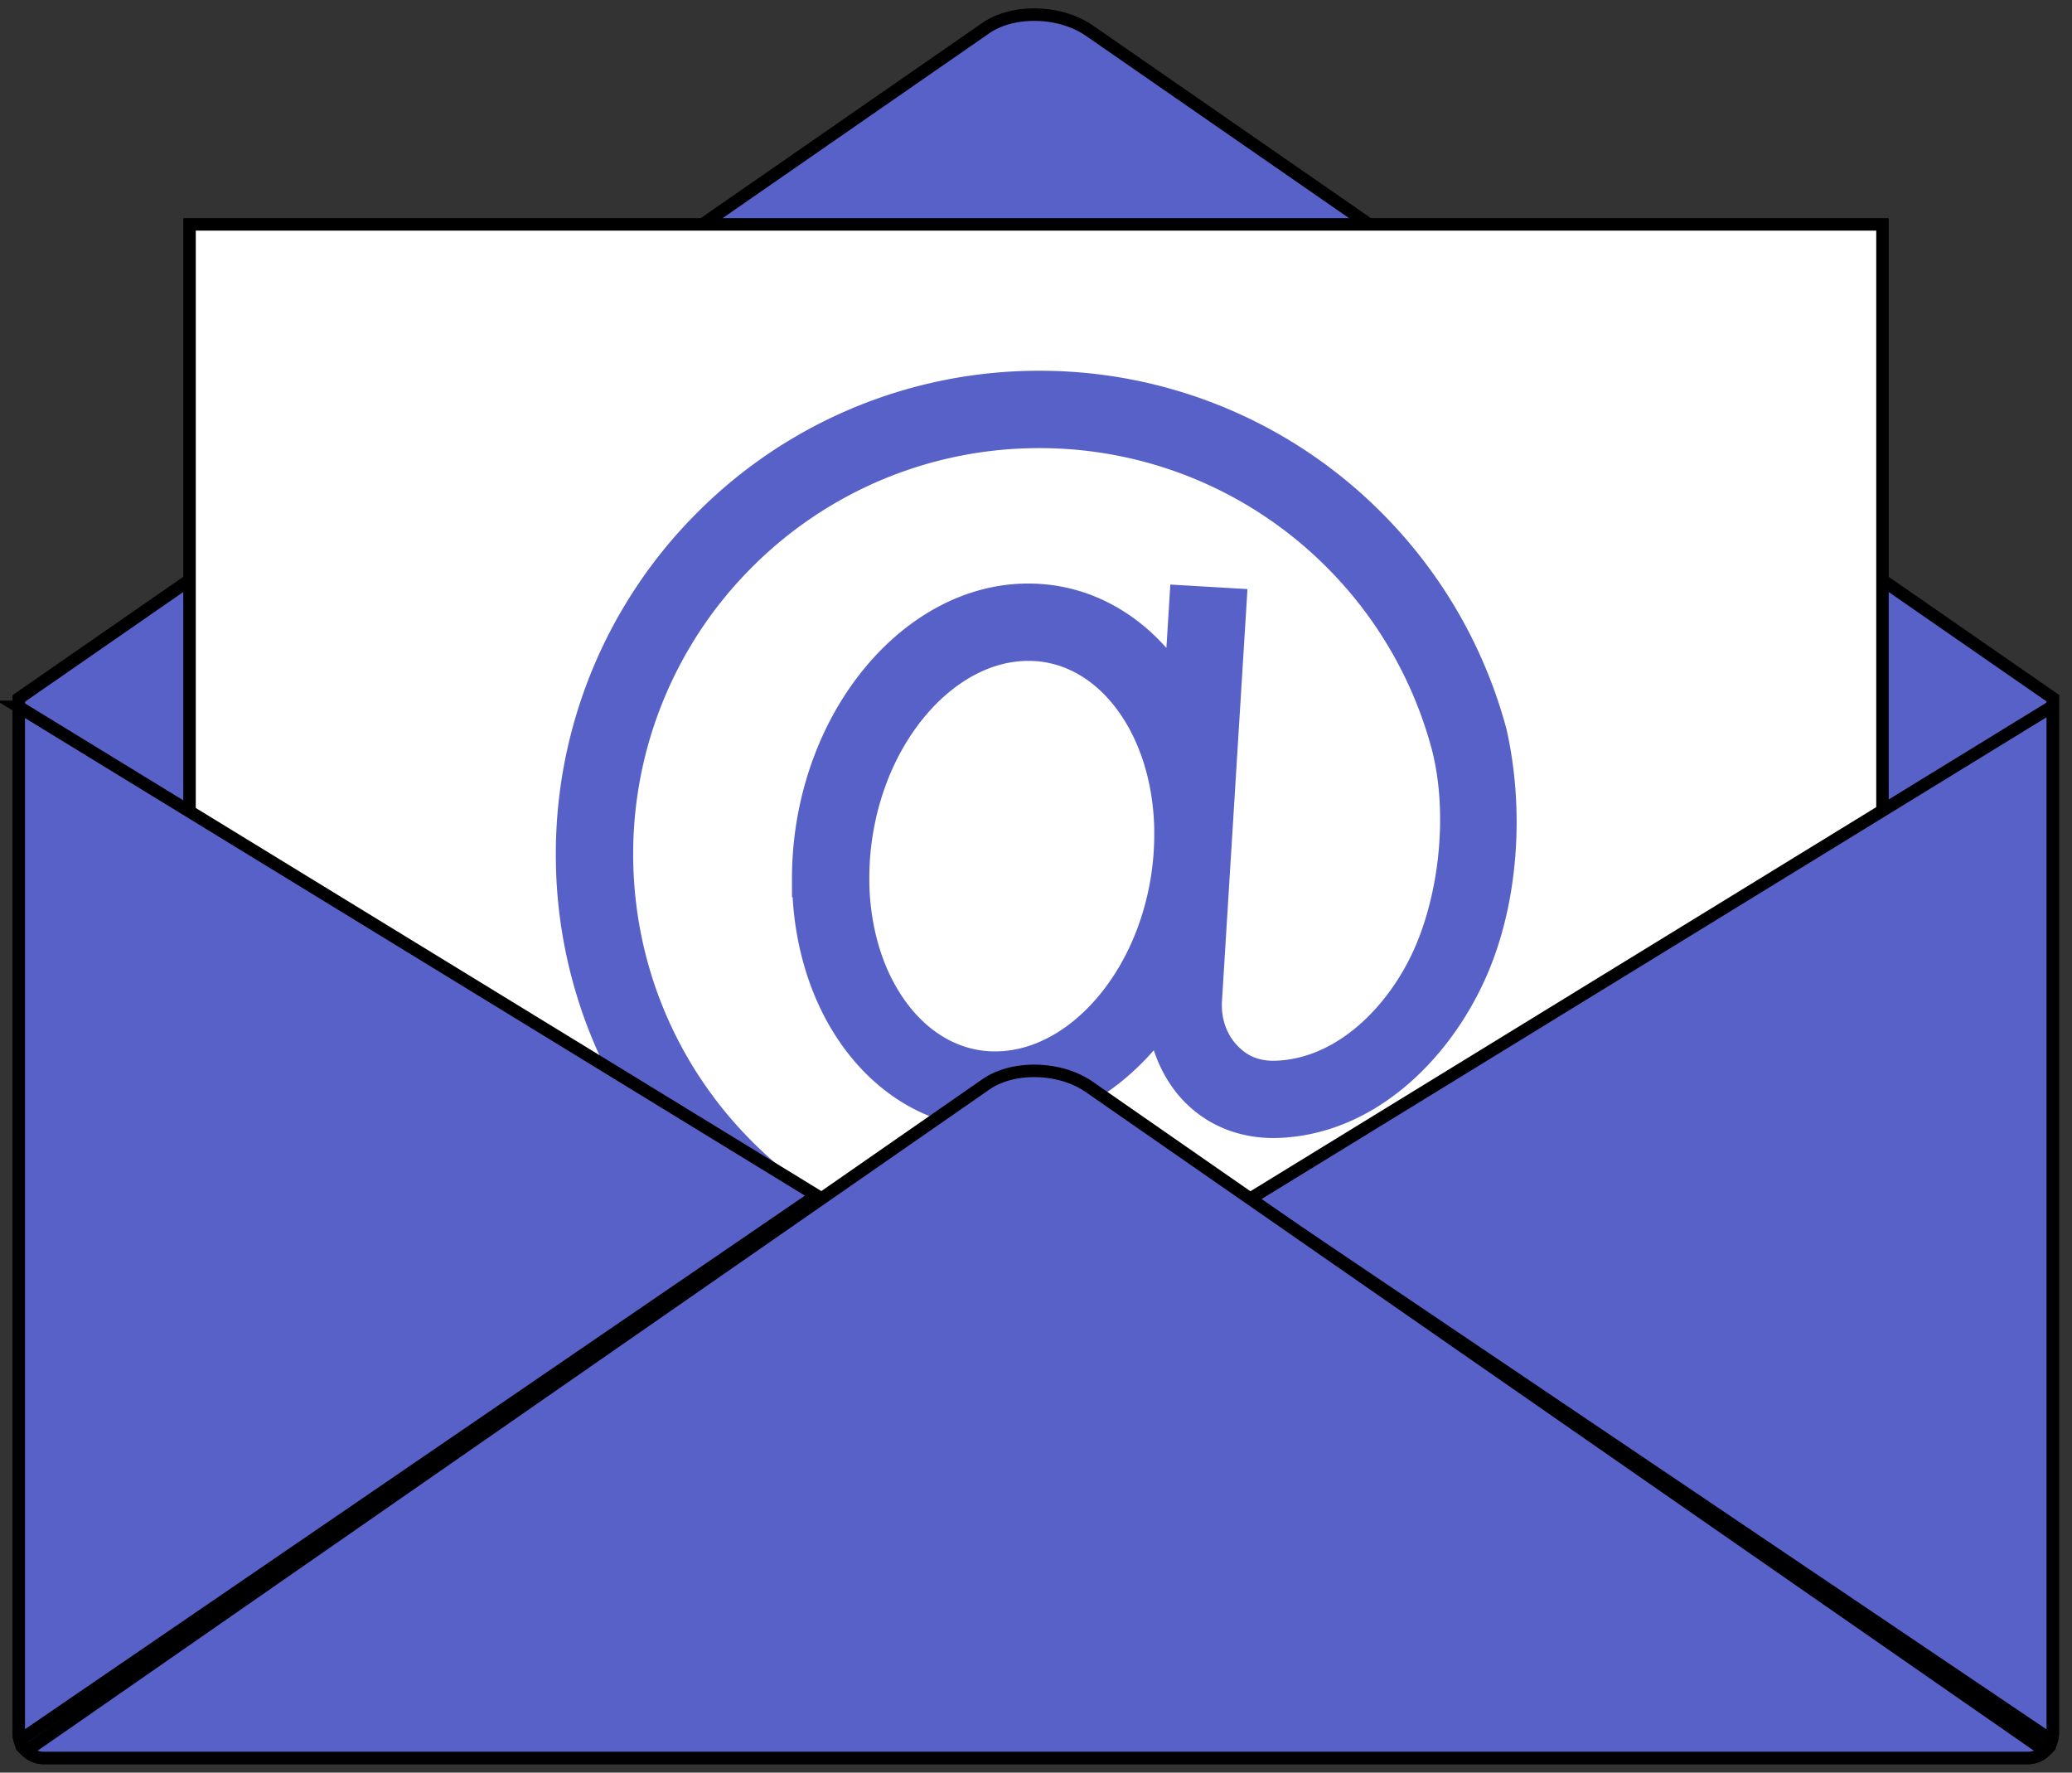
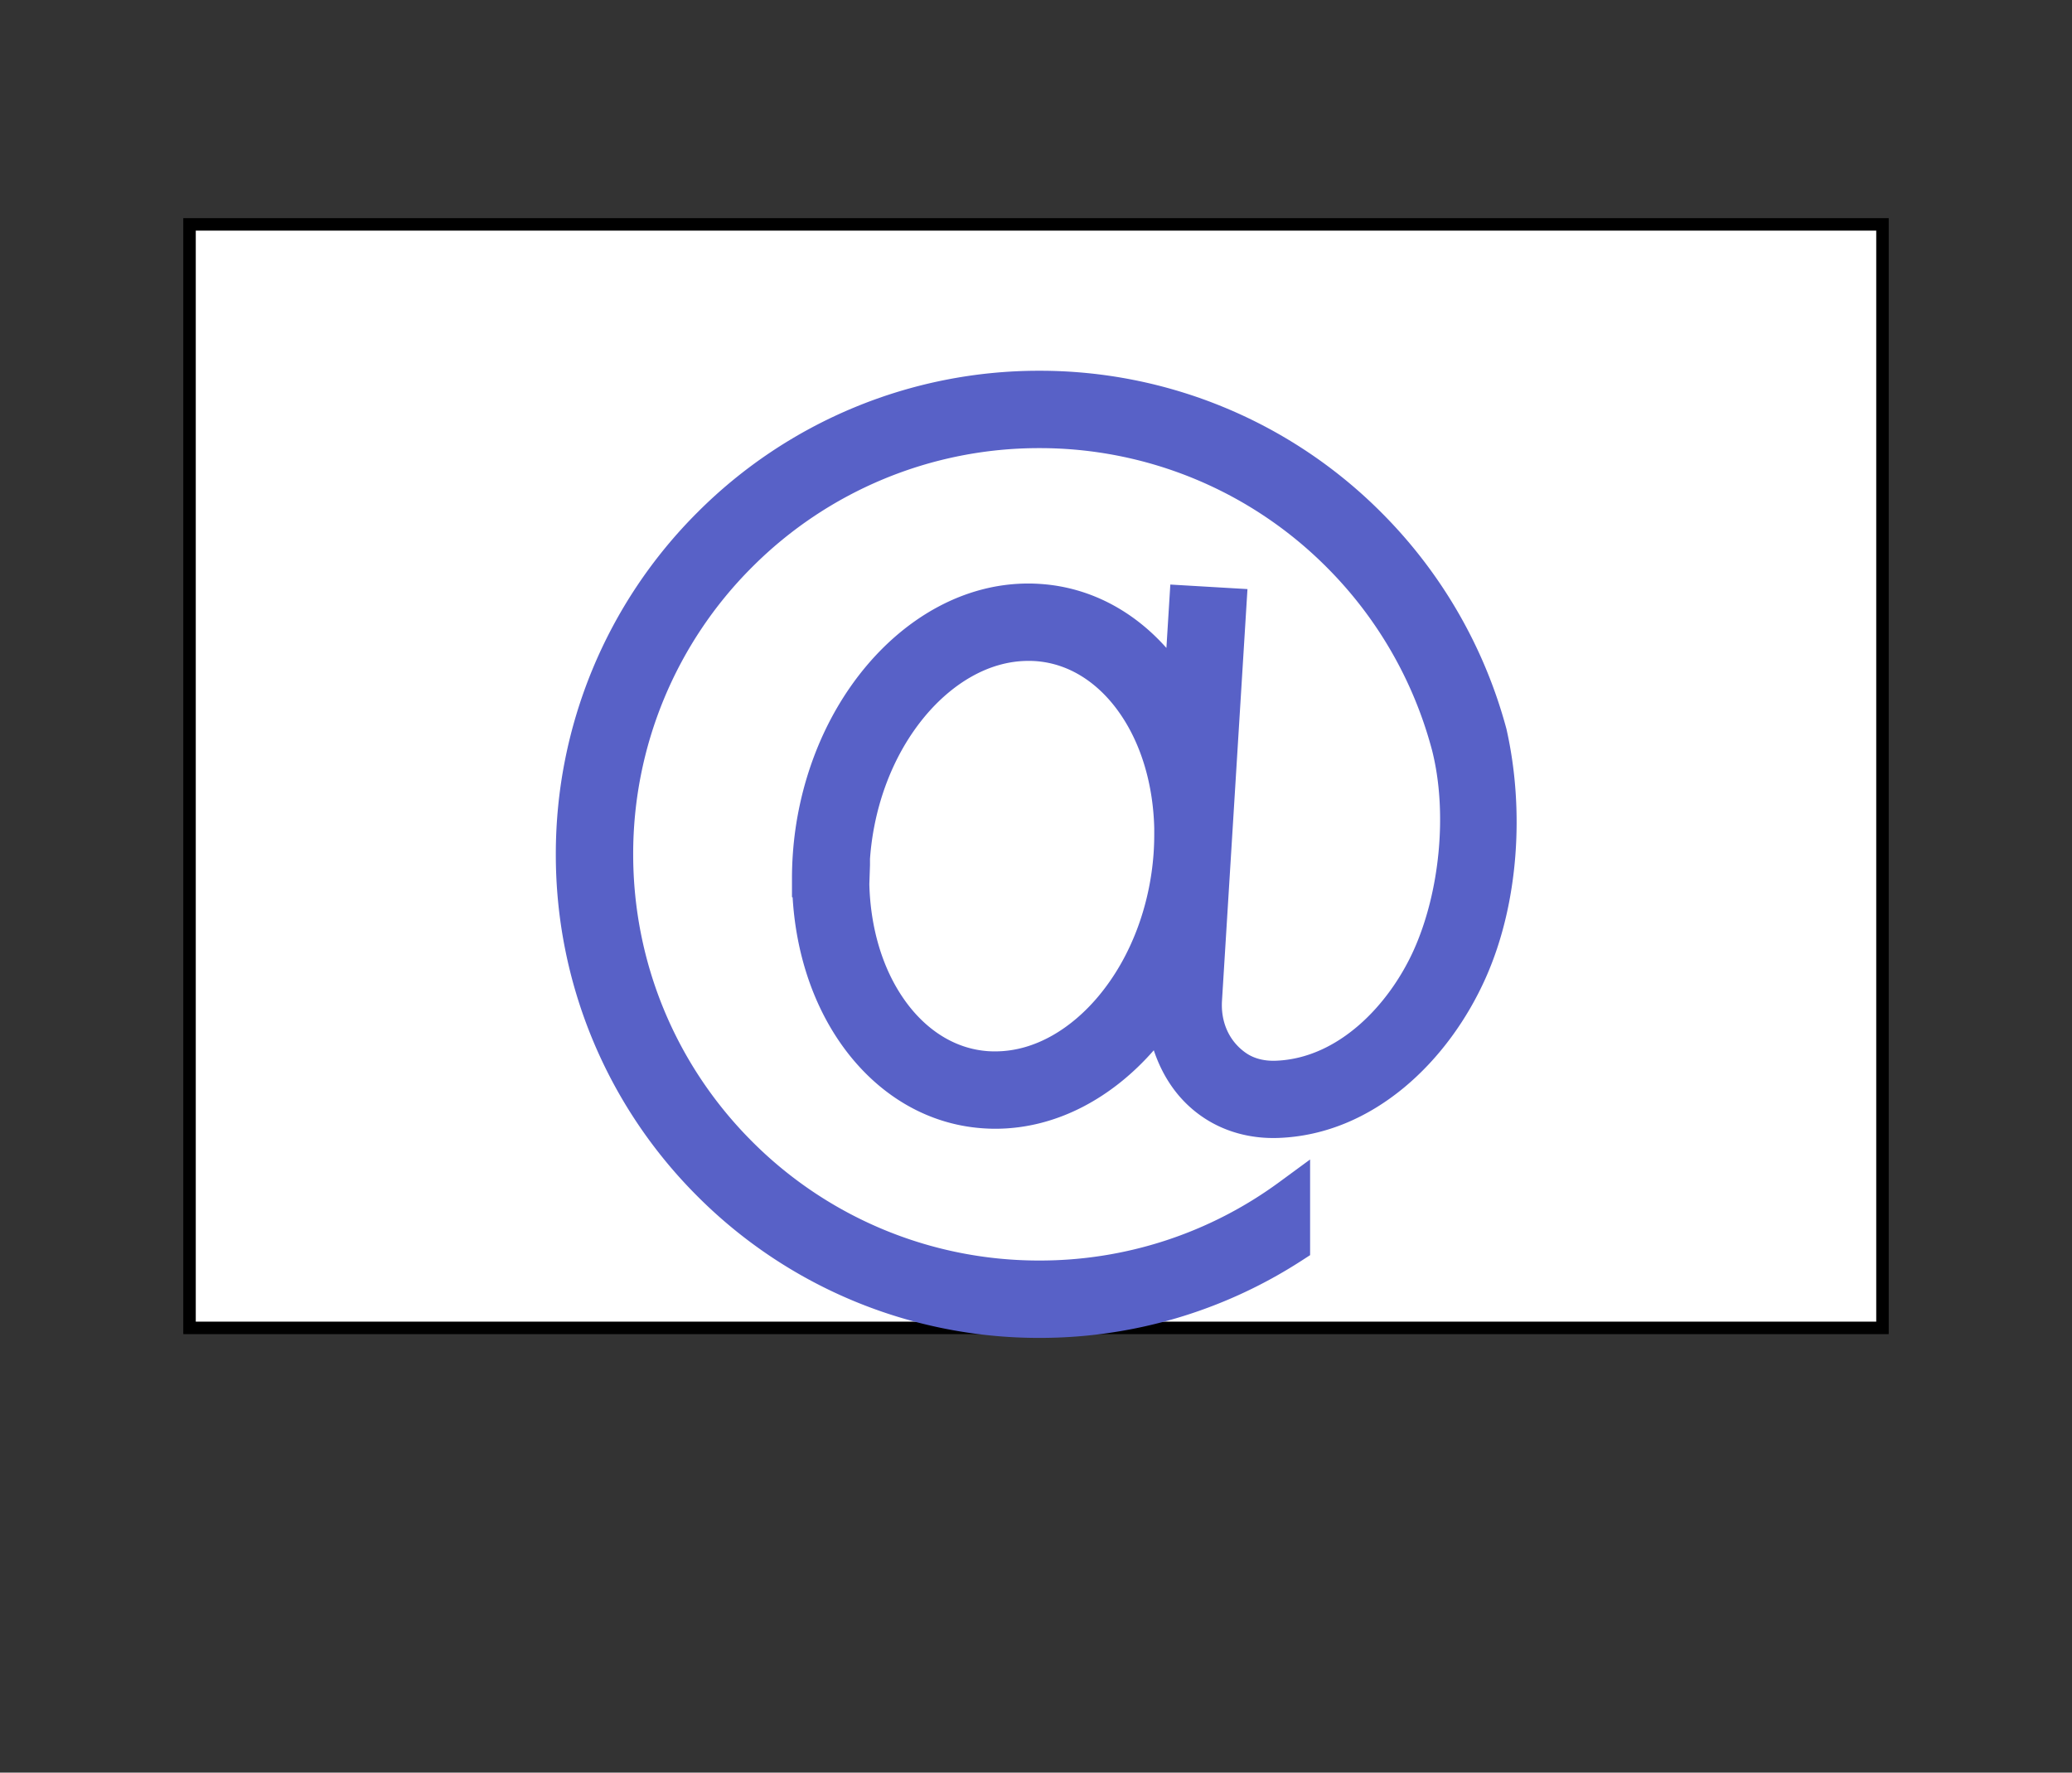
<svg xmlns="http://www.w3.org/2000/svg" width="166" height="142" viewBox="0 0 166 142" fill="none">
  <rect x="0" y="0" width="166" height="142" fill="#333333" stroke="none" />
-   <path d="m87.28 2.456 77.179 53.467v82.901a2.01 2.01 0 0 1-2.003 2.003H3.504a2.01 2.01 0 0 1-2.003-2.003V55.951L78.97 2.256c1.075-.746 2.553-1.116 4.084-1.081 1.528.034 3.058.472 4.226 1.281Z" fill="#5861C7" stroke="#000" />
  <path d="M15.184 106.373V17.975h135.632v88.398H15.184Z" fill="#fff" stroke="#000" />
-   <path fill-rule="evenodd" clip-rule="evenodd" d="M92.437 84.134c-3.236 3.702-7.685 6.287-12.708 6.287-.339 0-.678-.014-1.016-.038-4.589-.326-8.466-2.816-11.145-6.496-2.526-3.472-3.817-7.743-4.067-12.013h-.051v-1.55c0-.654.026-1.308.072-1.96.385-5.42 2.38-10.847 5.897-15.023 3.257-3.867 7.812-6.597 12.974-6.597.338 0 .677.014 1.015.038 3.992.284 7.445 2.205 10.04 5.122l.314-5.077 6.18.363-2.041 32.975c-.103 1.656.528 3.21 1.903 4.174.701.492 1.559.664 2.404.633 5.042-.185 9.079-4.503 11.038-8.826 2.115-4.67 2.744-11.093 1.483-16.05l-.049-.179a32.49 32.49 0 0 0-8.403-14.489 32.436 32.436 0 0 0-23.01-9.53 32.435 32.435 0 0 0-23.009 9.53 32.434 32.434 0 0 0-9.53 23.01c0 8.66 3.407 16.885 9.53 23.008a32.434 32.434 0 0 0 23.01 9.531 32.392 32.392 0 0 0 19.226-6.285l2.466-1.81v7.664l-.709.458a38.57 38.57 0 0 1-20.984 6.171 38.625 38.625 0 0 1-27.391-11.346A38.623 38.623 0 0 1 44.53 68.438a38.623 38.623 0 0 1 11.346-27.392A38.623 38.623 0 0 1 83.268 29.7a38.622 38.622 0 0 1 27.391 11.346 38.692 38.692 0 0 1 10.018 17.299c.029.107.017.068.034.143 1.418 6.34.983 13.83-1.659 19.795-2.951 6.665-8.991 12.593-16.621 12.873-2.207.081-4.372-.477-6.186-1.75-1.89-1.325-3.11-3.187-3.808-5.272Zm-22.789-13.31c.08 3.304.962 6.733 2.92 9.423 1.584 2.177 3.84 3.763 6.582 3.958.193.014.386.018.579.018 3.289 0 6.186-1.938 8.242-4.38 2.676-3.178 4.158-7.361 4.45-11.48a21.49 21.49 0 0 0 .052-1.522v-.5c-.08-3.304-.962-6.733-2.92-9.423-1.584-2.177-3.84-3.763-6.582-3.958a8.213 8.213 0 0 0-.579-.018c-3.288 0-6.185 1.939-8.242 4.38-2.676 3.179-4.157 7.362-4.45 11.48a21.382 21.382 0 0 0-.052 1.522v.5Z" fill="#5861C7" />
-   <path d="m1.5 56.626 63.905 39.129L1.59 139.41a1.984 1.984 0 0 1-.088-.587V56.626Zm162.87 82.789-64.264-43.357 64.354-39.495v82.261c0 .205-.032.404-.09.591Z" fill="#5861C7" stroke="#000" />
-   <path d="M163.848 140.26a1.993 1.993 0 0 1-1.393.567H3.504c-.538 0-1.03-.215-1.392-.567l76.874-53.395c1.07-.743 2.543-1.113 4.067-1.078 1.523.034 3.046.47 4.208 1.277l76.587 53.196Z" fill="#5861C7" stroke="#000" />
+   <path fill-rule="evenodd" clip-rule="evenodd" d="M92.437 84.134c-3.236 3.702-7.685 6.287-12.708 6.287-.339 0-.678-.014-1.016-.038-4.589-.326-8.466-2.816-11.145-6.496-2.526-3.472-3.817-7.743-4.067-12.013h-.051v-1.55c0-.654.026-1.308.072-1.96.385-5.42 2.38-10.847 5.897-15.023 3.257-3.867 7.812-6.597 12.974-6.597.338 0 .677.014 1.015.038 3.992.284 7.445 2.205 10.04 5.122l.314-5.077 6.18.363-2.041 32.975c-.103 1.656.528 3.21 1.903 4.174.701.492 1.559.664 2.404.633 5.042-.185 9.079-4.503 11.038-8.826 2.115-4.67 2.744-11.093 1.483-16.05l-.049-.179a32.49 32.49 0 0 0-8.403-14.489 32.436 32.436 0 0 0-23.01-9.53 32.435 32.435 0 0 0-23.009 9.53 32.434 32.434 0 0 0-9.53 23.01c0 8.66 3.407 16.885 9.53 23.008a32.434 32.434 0 0 0 23.01 9.531 32.392 32.392 0 0 0 19.226-6.285l2.466-1.81v7.664l-.709.458a38.57 38.57 0 0 1-20.984 6.171 38.625 38.625 0 0 1-27.391-11.346A38.623 38.623 0 0 1 44.53 68.438a38.623 38.623 0 0 1 11.346-27.392A38.623 38.623 0 0 1 83.268 29.7a38.622 38.622 0 0 1 27.391 11.346 38.692 38.692 0 0 1 10.018 17.299c.029.107.017.068.034.143 1.418 6.34.983 13.83-1.659 19.795-2.951 6.665-8.991 12.593-16.621 12.873-2.207.081-4.372-.477-6.186-1.75-1.89-1.325-3.11-3.187-3.808-5.272Zm-22.789-13.31c.08 3.304.962 6.733 2.92 9.423 1.584 2.177 3.84 3.763 6.582 3.958.193.014.386.018.579.018 3.289 0 6.186-1.938 8.242-4.38 2.676-3.178 4.158-7.361 4.45-11.48a21.49 21.49 0 0 0 .052-1.522v-.5c-.08-3.304-.962-6.733-2.92-9.423-1.584-2.177-3.84-3.763-6.582-3.958a8.213 8.213 0 0 0-.579-.018c-3.288 0-6.185 1.939-8.242 4.38-2.676 3.179-4.157 7.362-4.45 11.48v.5Z" fill="#5861C7" />
</svg>